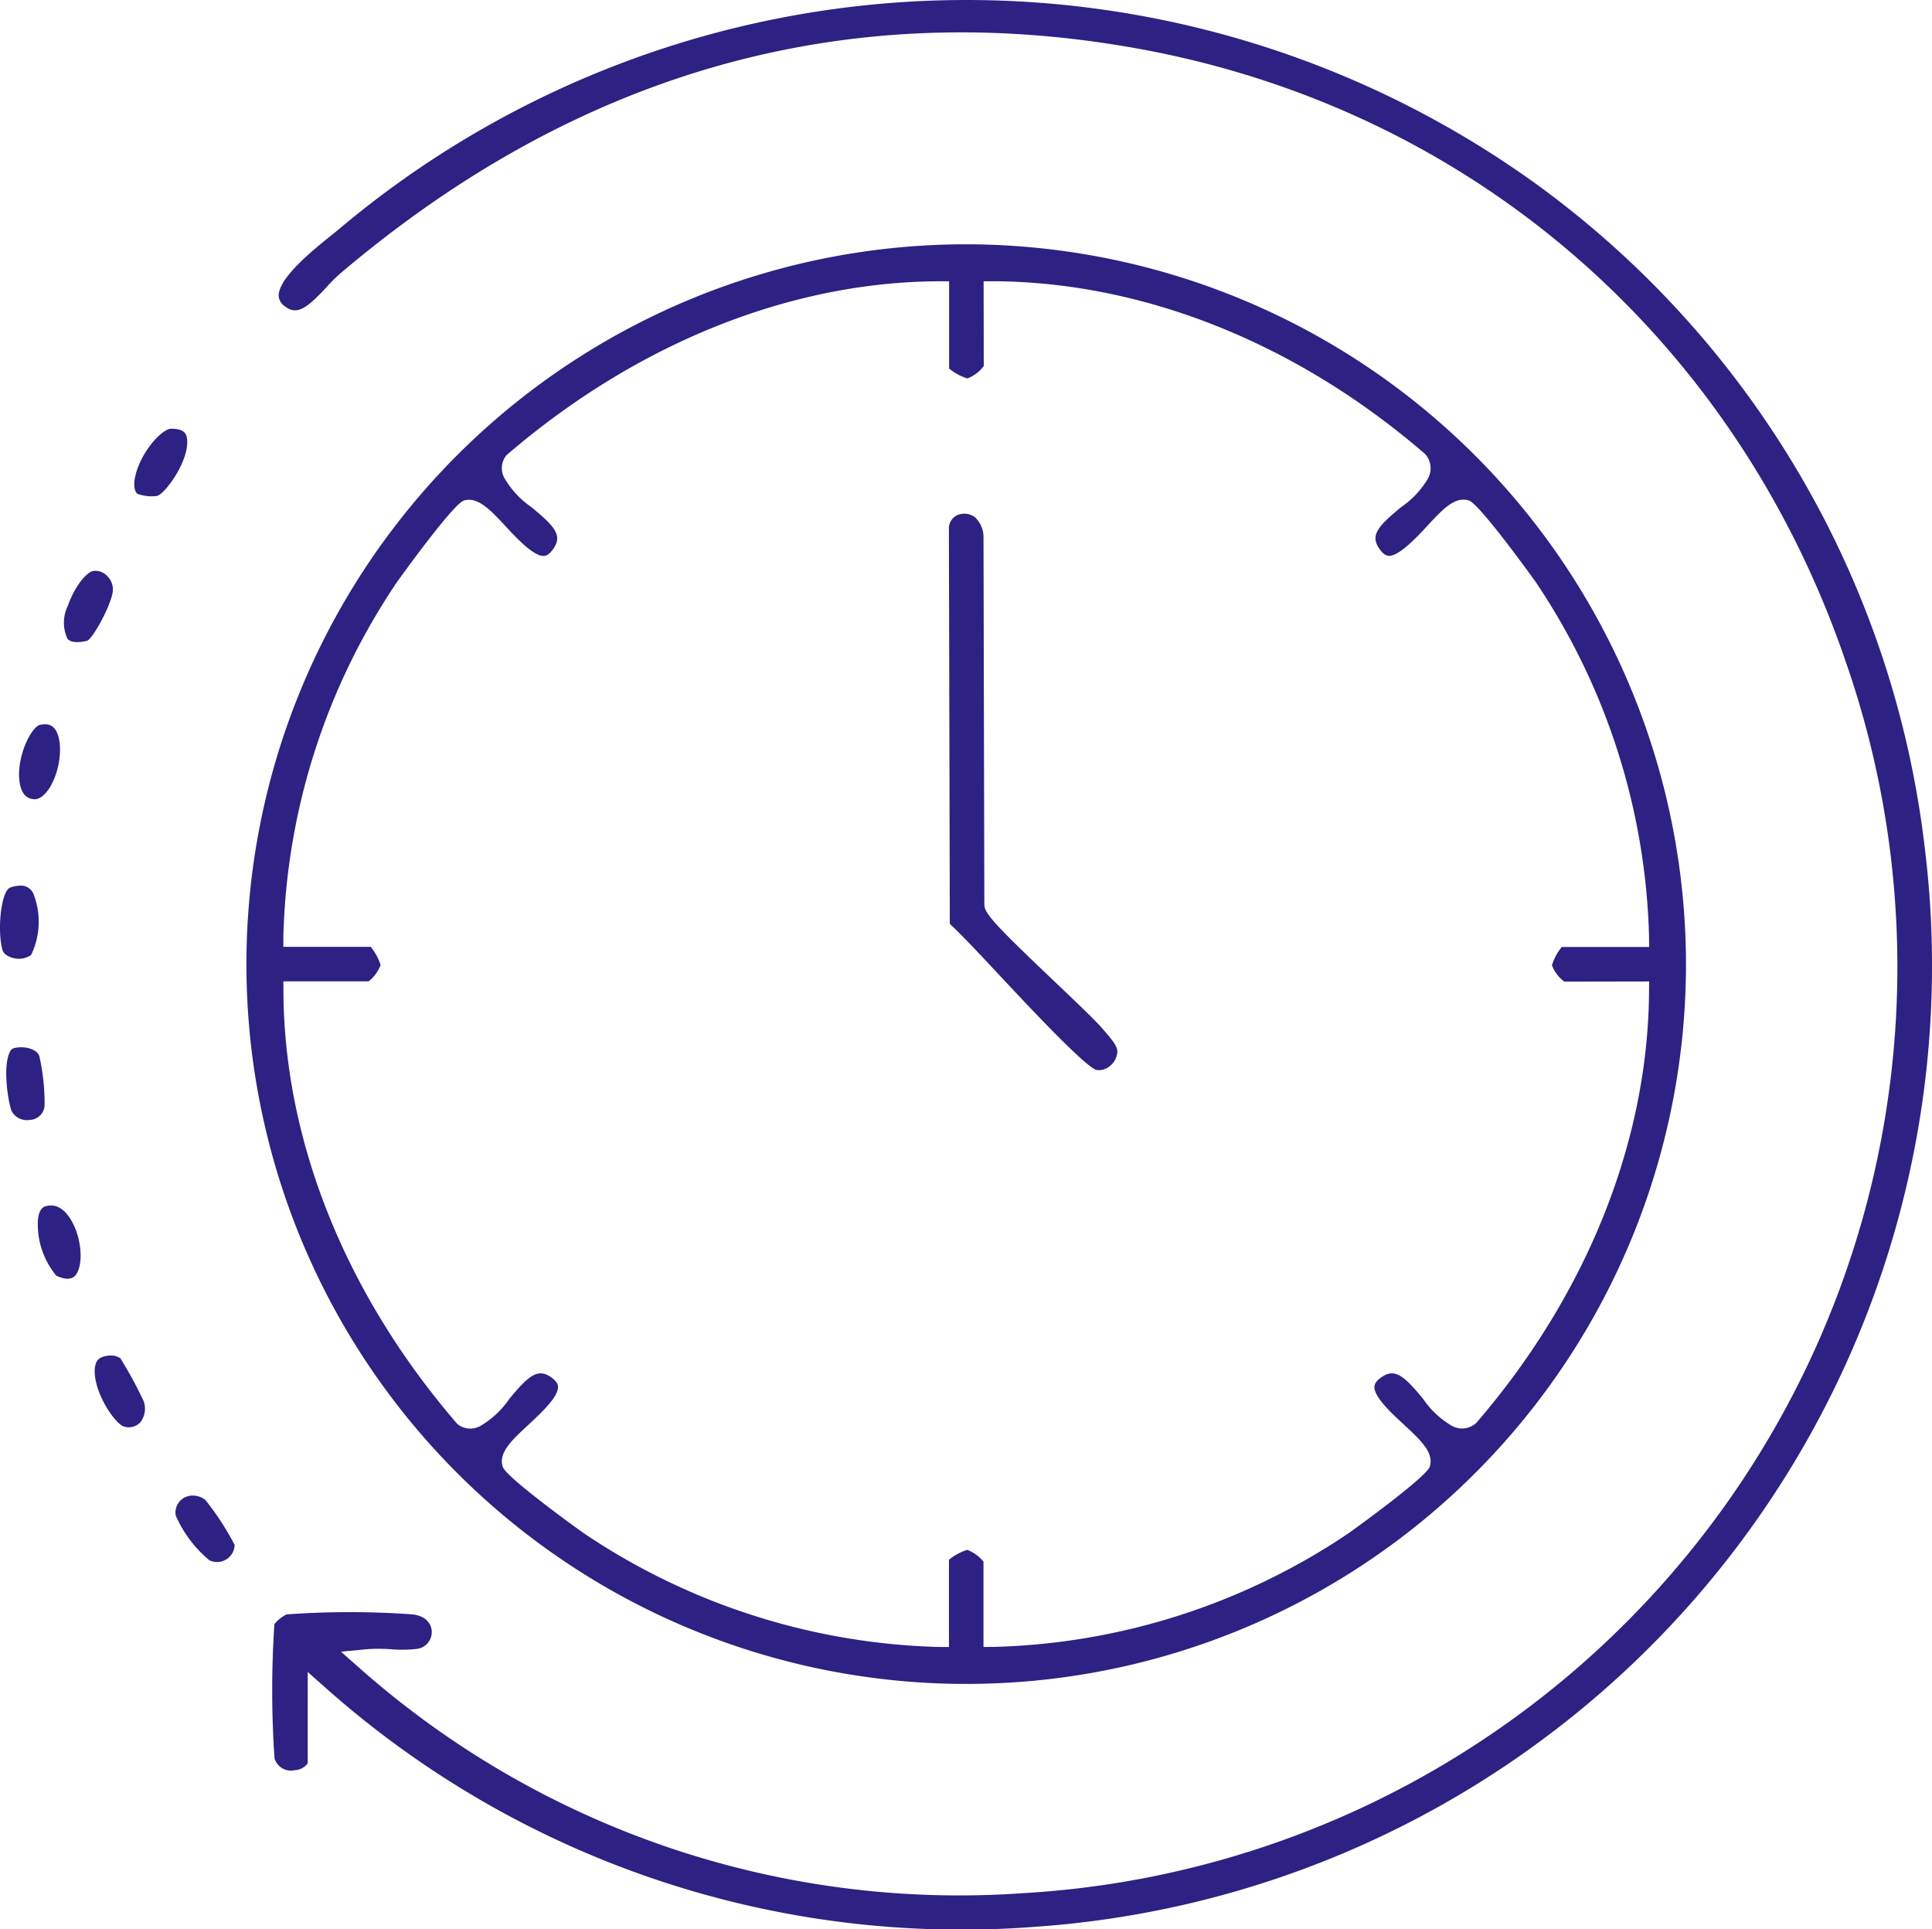
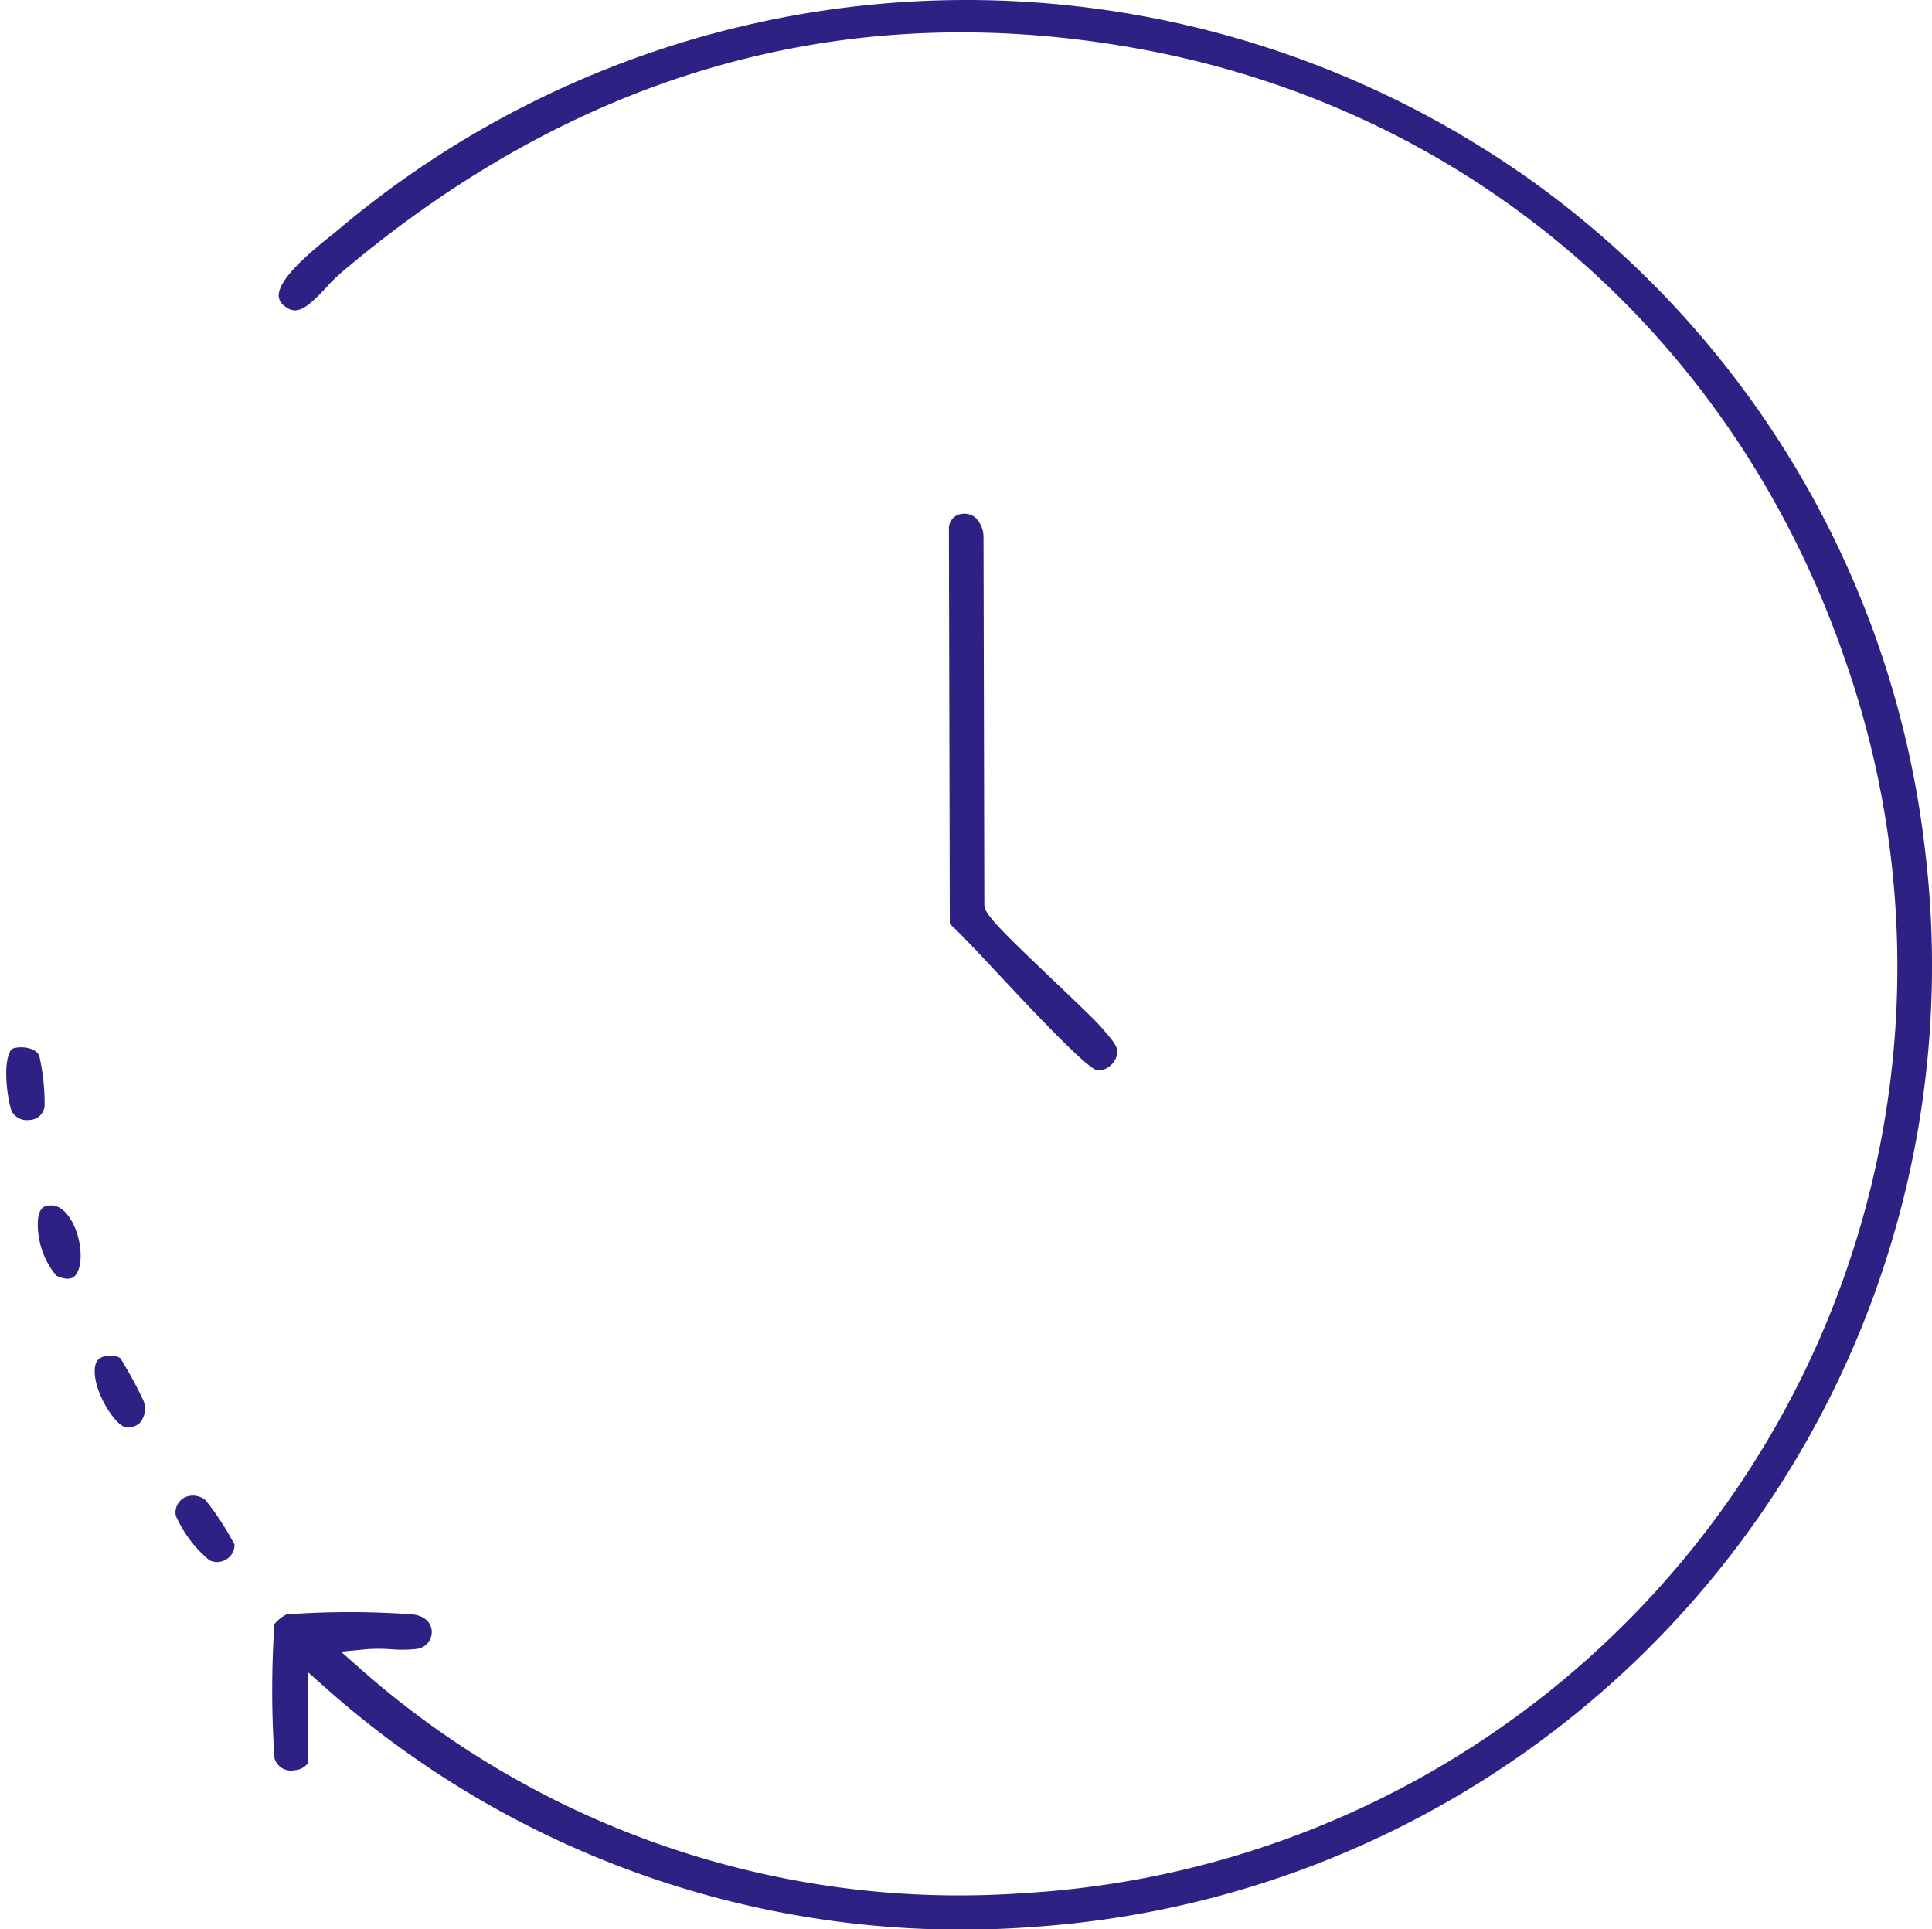
<svg xmlns="http://www.w3.org/2000/svg" id="feature01" width="130.898" height="130.712" viewBox="0 0 130.898 130.712">
  <defs>
    <clipPath id="clip-path">
      <rect id="Rectangle_16988" data-name="Rectangle 16988" width="130.898" height="130.712" fill="none" />
    </clipPath>
  </defs>
  <g id="Group_12908" data-name="Group 12908" clip-path="url(#clip-path)">
-     <path id="Path_9952" data-name="Path 9952" d="M65.462,16.551A48.767,48.767,0,1,0,114.23,65.317,48.822,48.822,0,0,0,65.462,16.551m46.264,50.694c-.085,10.14-4.237,20.489-11.692,29.144a1.418,1.418,0,0,1-1.71.185,6.109,6.109,0,0,1-1.895-1.786c-1.312-1.608-1.93-2.079-2.786-1.514-.332.222-.5.435-.521.651-.056.69,1.136,1.8,2.006,2.6,1.138,1.057,2.034,1.889,1.744,2.833-.225.738-5.464,4.492-5.516,4.527a45.1,45.1,0,0,1-23.966,7.691l-.756.006v-5.781a2.635,2.635,0,0,0-1.1-.8,3.8,3.8,0,0,0-1.24.67v5.915l-.756-.006a45.174,45.174,0,0,1-23.963-7.69c-.053-.036-5.287-3.773-5.519-4.527-.289-.947.606-1.778,1.741-2.831.873-.81,2.066-1.918,2.009-2.608-.018-.216-.188-.429-.521-.651-.852-.565-1.471-.093-2.786,1.514a6.106,6.106,0,0,1-1.894,1.786,1.387,1.387,0,0,1-1.619-.1c-7.541-8.729-11.716-19.1-11.783-29.233l0-.755h5.778a2.649,2.649,0,0,0,.805-1.1,3.614,3.614,0,0,0-.671-1.239H19.2l0-.754A44.86,44.86,0,0,1,26.9,39.431c.035-.053,3.789-5.292,4.527-5.518.93-.293,1.814.647,2.829,1.741.7.756,1.866,2.011,2.563,2.011l.046,0c.216-.018.428-.188.65-.522.571-.86.123-1.45-1.513-2.785a6.129,6.129,0,0,1-1.786-1.9,1.385,1.385,0,0,1,.1-1.62c8.772-7.548,19.144-11.722,29.233-11.782l.755,0v5.912a3.6,3.6,0,0,0,1.242.67,2.484,2.484,0,0,0,1.106-.839l-.01-5.745.756,0c10.153.075,20.5,4.228,29.145,11.694a1.433,1.433,0,0,1,.184,1.708,6.113,6.113,0,0,1-1.783,1.893c-1.639,1.337-2.087,1.927-1.516,2.787.222.333.434.5.65.522l.045,0c.7,0,1.954-1.354,2.563-2.011,1.063-1.146,1.881-2.032,2.829-1.742.74.228,4.493,5.466,4.528,5.518A45.08,45.08,0,0,1,111.726,63.4l.006.756h-5.915a3.565,3.565,0,0,0-.669,1.24,2.47,2.47,0,0,0,.838,1.108l5.746-.01Z" fill="#2d2183" />
    <path id="Path_9953" data-name="Path 9953" d="M19.986,119.926a1.142,1.142,0,0,0,.863-.462v-6.187l1.248,1.105a64.843,64.843,0,0,0,48.111,16.152A65.264,65.264,0,0,0,130.4,57.376a64.861,64.861,0,0,0-26.632-45.134,65.988,65.988,0,0,0-80.717,3.21c-.19.161-.426.353-.694.567-1.129.908-3.48,2.8-3.476,4.013a.9.9,0,0,0,.42.718c.8.638,1.485.146,2.805-1.277a11.34,11.34,0,0,1,.924-.924C39.087,4.905,57.206-.241,76.888,3.256c22.637,4.022,40.643,19.56,48.163,41.565a62.858,62.858,0,0,1-55.731,83.44,61.289,61.289,0,0,1-44.929-15.222L23.1,111.9l1.717-.164a11.433,11.433,0,0,1,1.686,0,8.664,8.664,0,0,0,1.681-.018,1.153,1.153,0,0,0,1.07-1.166c-.01-.5-.356-1.067-1.293-1.176a59,59,0,0,0-8.547,0,2.519,2.519,0,0,0-.823.657,67.923,67.923,0,0,0,.008,9.09,1.153,1.153,0,0,0,1.384.8Z" fill="#2d2183" />
    <path id="Path_9954" data-name="Path 9954" d="M7.512,91.835a1.807,1.807,0,0,0-.363.04c-.388.079-.744.263-.732,1.067.025,1.576,1.453,3.62,2.026,3.718a1.08,1.08,0,0,0,1.066-.3,1.514,1.514,0,0,0,.22-1.446,28.985,28.985,0,0,0-1.571-2.888,1.041,1.041,0,0,0-.646-.189" fill="#2d2183" />
-     <path id="Path_9955" data-name="Path 9955" d="M11.591,29.045c-.483,0-1.625,1.064-2.212,2.536-.343.857-.374,1.59-.08,1.868a2.756,2.756,0,0,0,1.329.152c.527-.1,2.181-2.345,2.051-3.809-.032-.36-.145-.745-1.087-.747v0Z" fill="#2d2183" />
-     <path id="Path_9956" data-name="Path 9956" d="M4.609,41.019a2.593,2.593,0,0,0-.036,2.263c.271.3.862.239,1.31.137.37-.084,1.628-2.357,1.758-3.345h0A1.272,1.272,0,0,0,7.239,39a1.116,1.116,0,0,0-.764-.328.951.951,0,0,0-.167.015c-.453.081-1.262,1.061-1.7,2.334" fill="#2d2183" />
    <path id="Path_9957" data-name="Path 9957" d="M.675,71.259c-.475.909-.184,3.113.1,3.991A1.17,1.17,0,0,0,2,75.875a1.048,1.048,0,0,0,1.022-.952,14.82,14.82,0,0,0-.353-3.356c-.186-.576-1.19-.723-1.771-.541a.414.414,0,0,0-.225.233" fill="#2d2183" />
-     <path id="Path_9958" data-name="Path 9958" d="M1.3,52.7c.077,1.386.8,1.433,1.042,1.449h0c.552,0,.987-.71,1.108-.928.69-1.236.825-3.052.285-3.81a.783.783,0,0,0-.7-.339,1.714,1.714,0,0,0-.293.028c-.584.1-1.537,1.959-1.445,3.6" fill="#2d2183" />
-     <path id="Path_9959" data-name="Path 9959" d="M.171,64.367c.1.34.527.482.656.518A1.462,1.462,0,0,0,2.106,64.7a5.17,5.17,0,0,0,.144-4.182A.914.914,0,0,0,1.388,60a2.219,2.219,0,0,0-.681.126c-.65.215-.908,2.967-.536,4.244" fill="#2d2183" />
    <path id="Path_9960" data-name="Path 9960" d="M3.089,81.721c-.308.09-.484.426-.524,1a5.459,5.459,0,0,0,1.252,3.708c.6.274,1.035.272,1.279-.012.608-.706.436-2.653-.34-3.858-.476-.737-1.034-1.018-1.667-.835" fill="#2d2183" />
    <path id="Path_9961" data-name="Path 9961" d="M11.907,102.676a8.2,8.2,0,0,0,2.279,3.031,1.183,1.183,0,0,0,1.149-.063,1.151,1.151,0,0,0,.558-.988,18.77,18.77,0,0,0-1.976-3.032,1.385,1.385,0,0,0-.853-.3,1.242,1.242,0,0,0-.591.148,1.153,1.153,0,0,0-.566,1.206" fill="#2d2183" />
    <path id="Path_9962" data-name="Path 9962" d="M64.291,35.858l.061,26.734c.748.683,1.988,2.008,3.416,3.535,1.89,2.02,5.825,6.226,6.536,6.365a1.131,1.131,0,0,0,.916-.29,1.3,1.3,0,0,0,.483-.98c-.006-.361-.413-.837-.74-1.219l-.2-.236c-.452-.547-1.825-1.852-3.279-3.235-3.308-3.147-4.575-4.395-4.763-5.029l-.029-.177L66.635,36.4a1.85,1.85,0,0,0-.589-1.367A1.219,1.219,0,0,0,65,34.85a.979.979,0,0,0-.707,1.008" fill="#2d2183" />
  </g>
</svg>